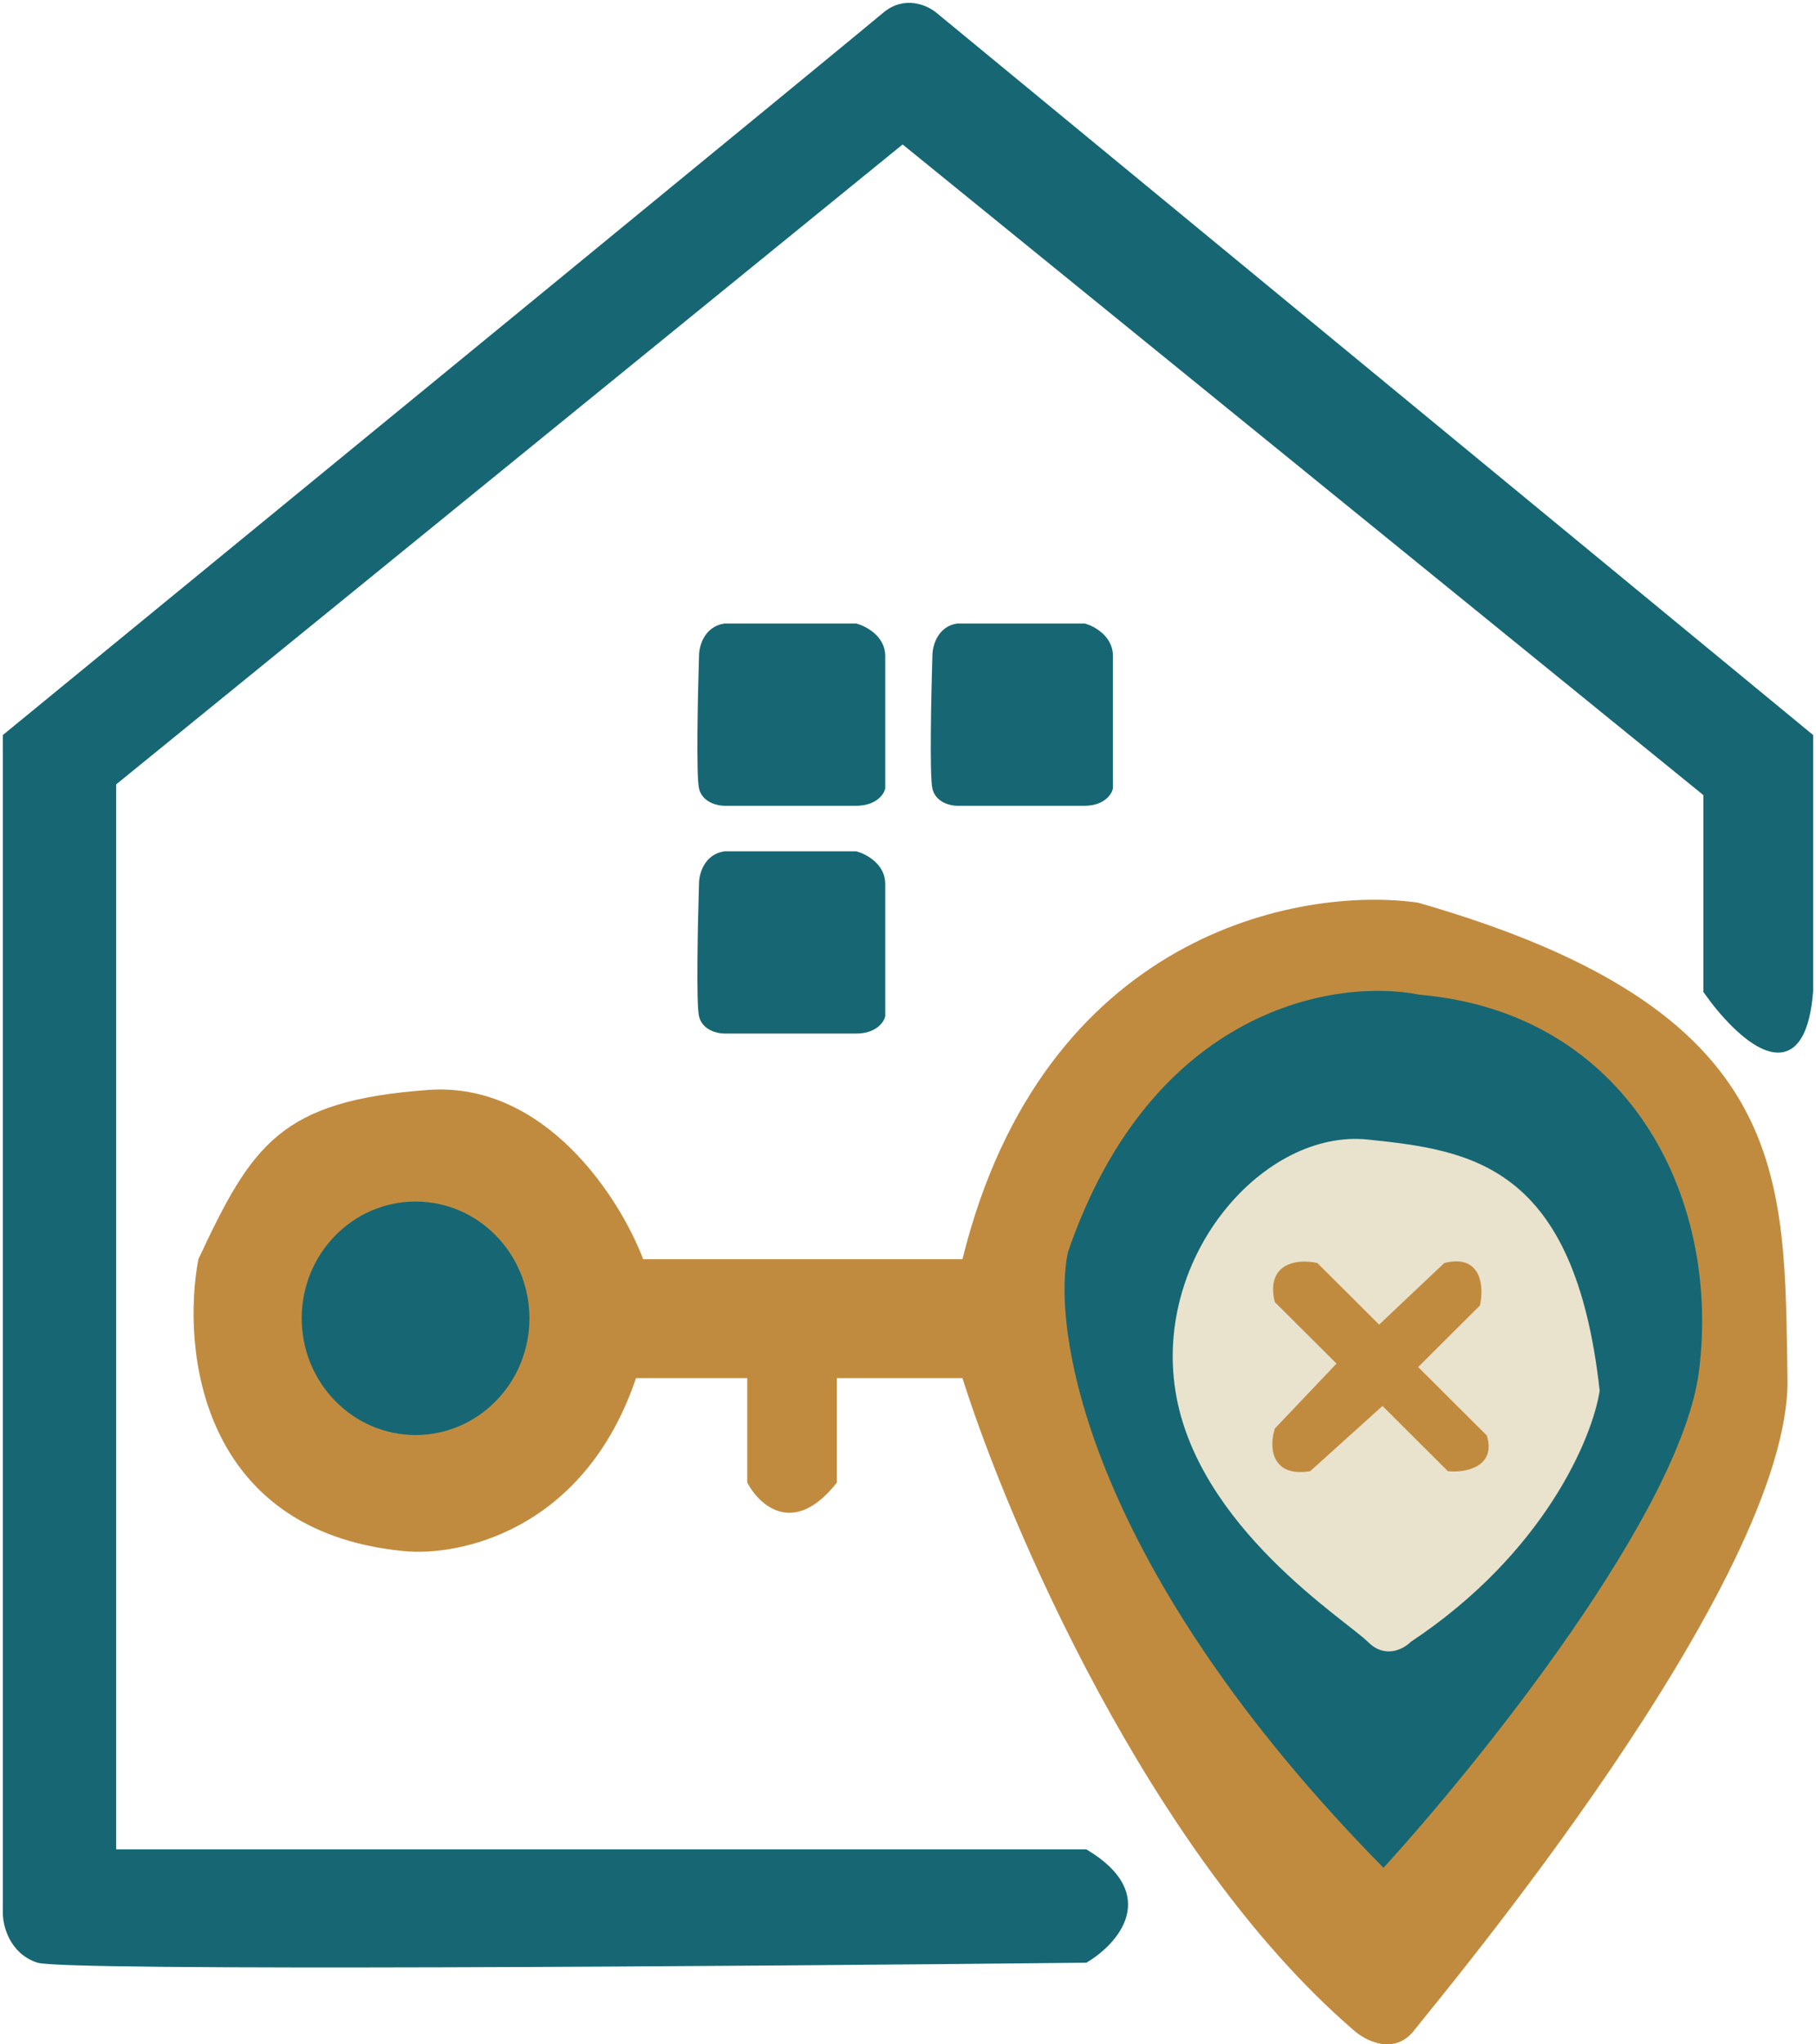
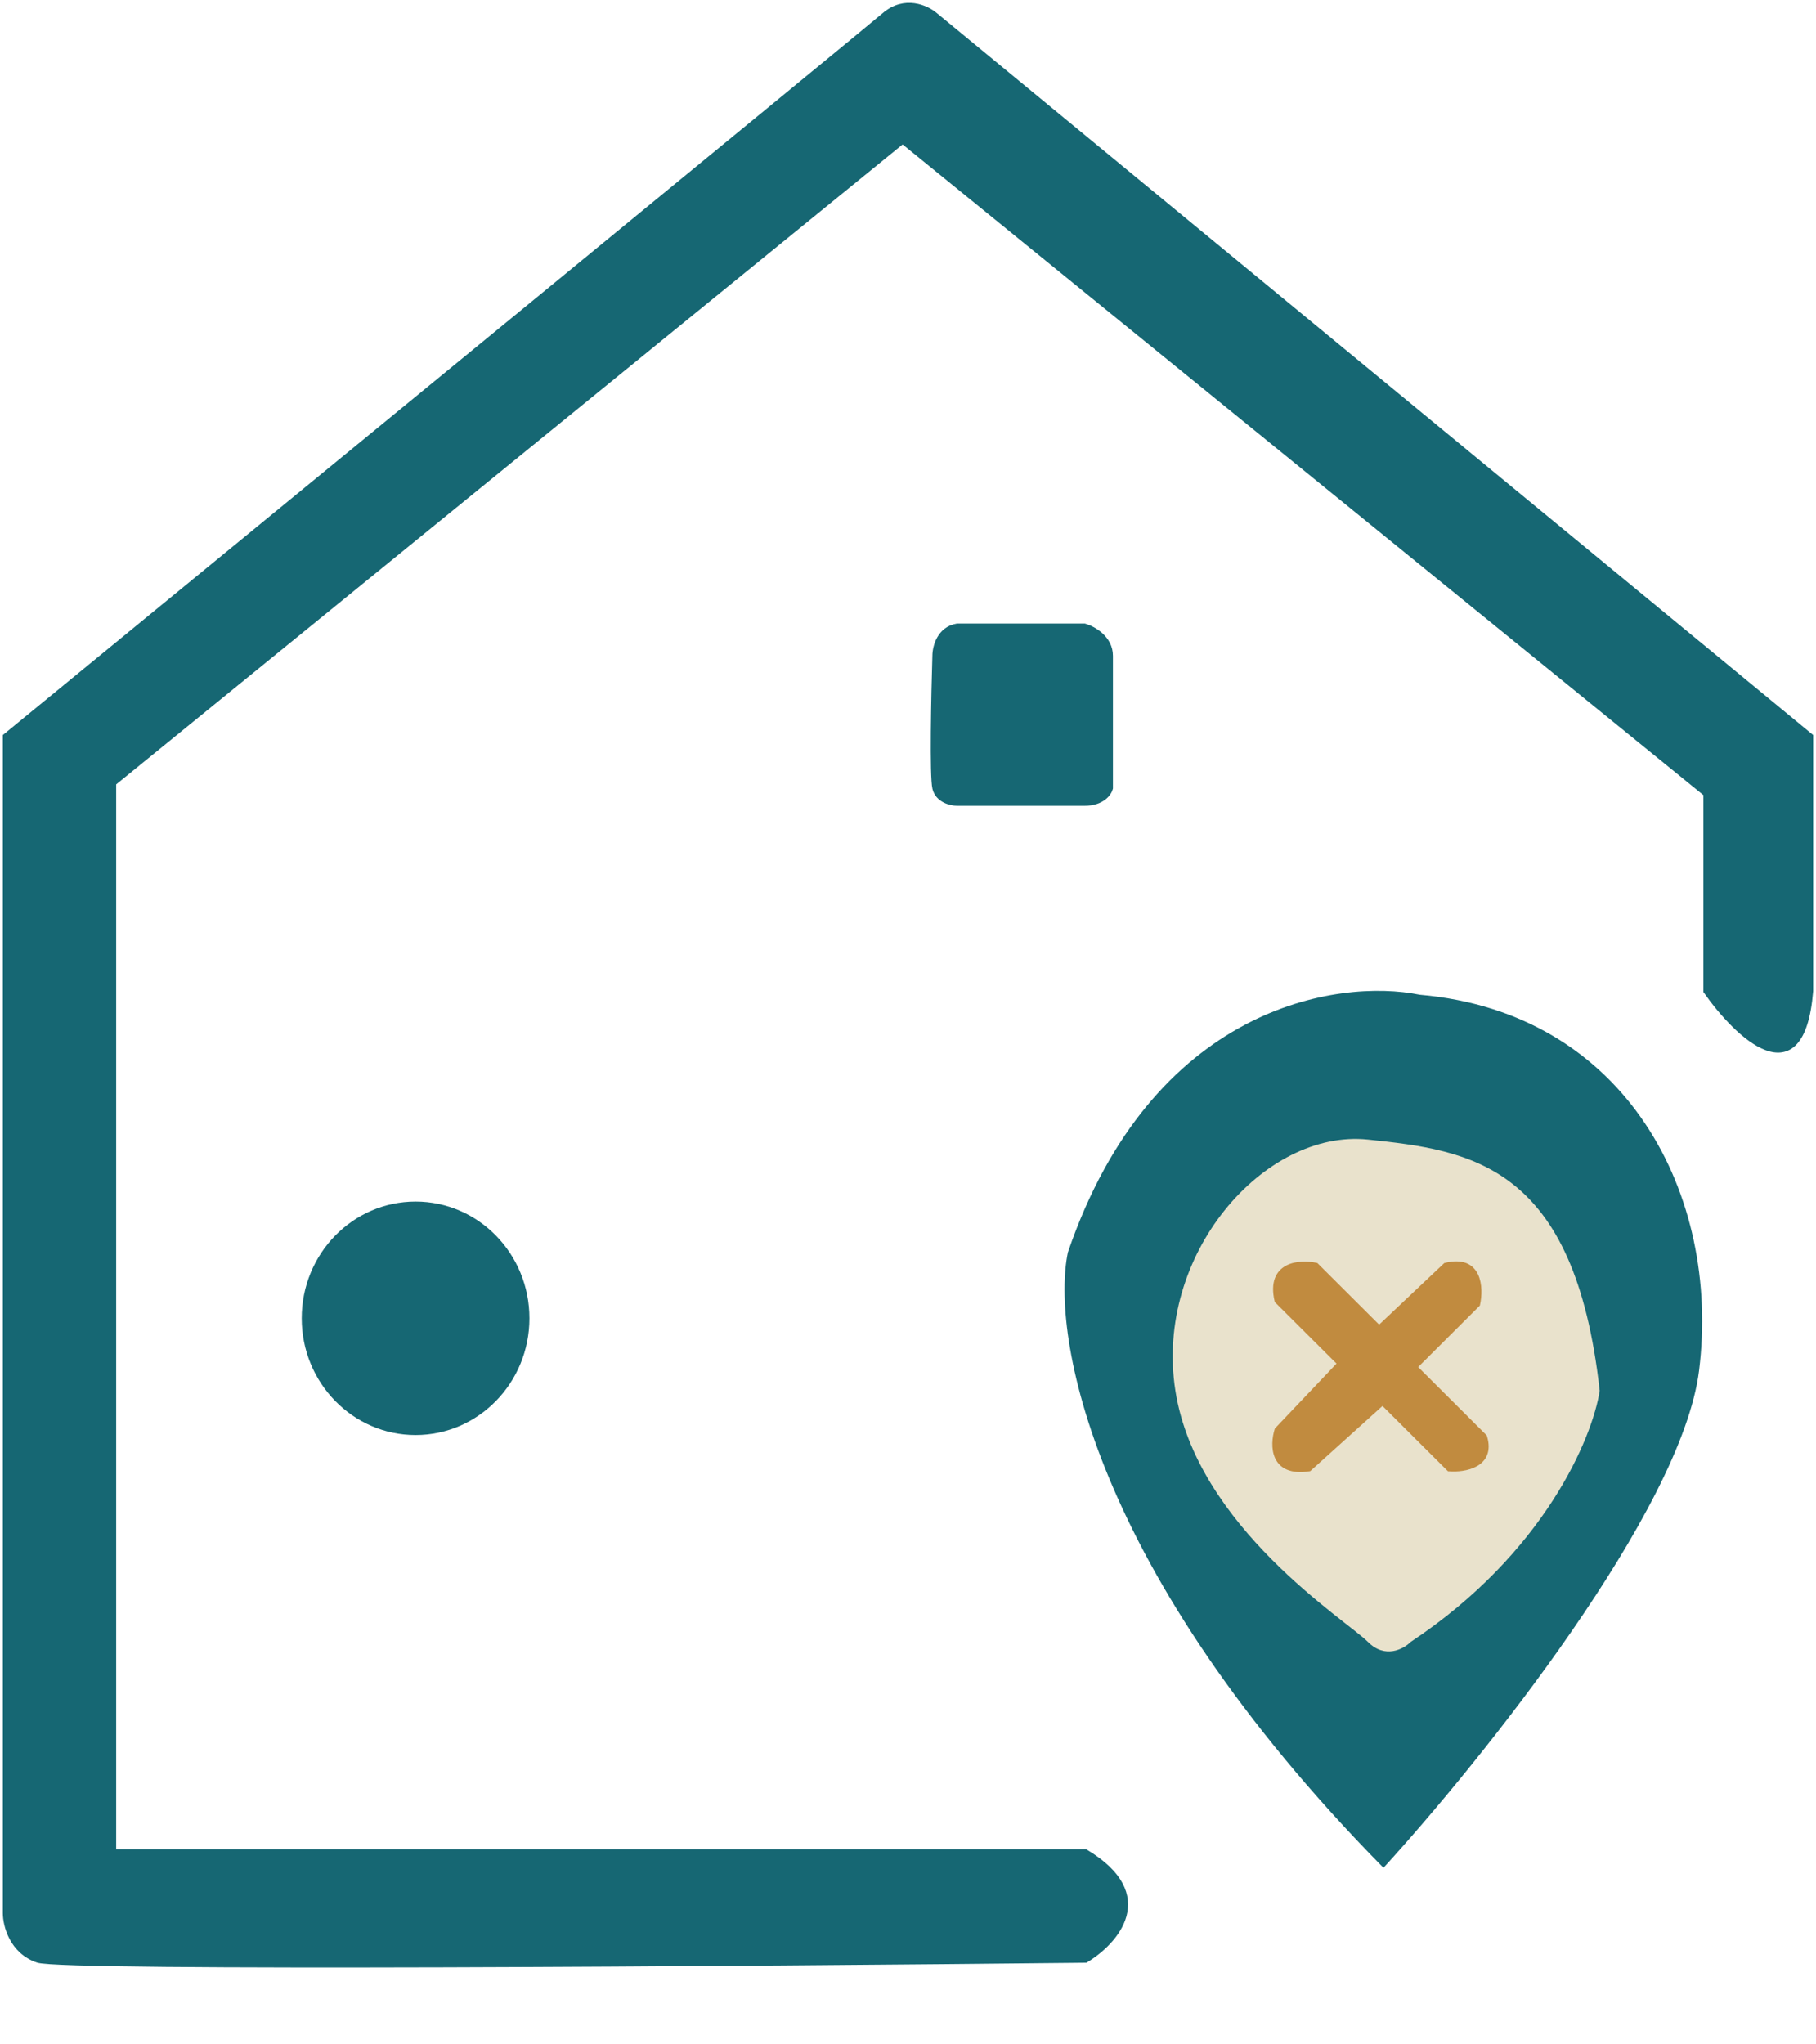
<svg xmlns="http://www.w3.org/2000/svg" width="319" height="359" viewBox="0 0 319 359" fill="none">
-   <path d="M75.183 191.403C95.858 189.885 108.997 210.588 112.982 221.13H169.065C183.18 163.952 228.297 155.561 249.092 158.512C315.255 177.488 313.365 206.583 313.995 242.003C314.625 277.423 252.872 350.793 248.462 356.486C244.933 361.04 239.85 358.383 237.749 356.486C201.958 325.619 177.047 267.303 169.065 242.003H147.01V260.345C139.449 269.959 133.357 264.351 131.257 260.345V242.003H111.723C102.649 268.821 80.641 273.417 70.772 272.363C34.988 268.821 31.911 236.732 34.845 221.13C44.297 200.89 49.338 193.3 75.183 191.403Z" fill="#C18B3F" />
  <path d="M187.584 219.926C202.367 176.697 234.951 171.754 249.395 174.686C285.717 177.828 302.285 209.873 298.462 240.661C295.403 265.292 260.228 309.15 243.023 328C191.534 275.722 184.61 234.168 187.584 219.926Z" fill="#166773" />
  <path d="M240.291 288.33C243.298 291.355 246.554 289.59 247.807 288.33C271.357 272.703 279.748 252.413 281 244.222C276.616 204.524 258.454 202.004 240.291 200.113C222.129 198.223 202.713 220.277 206.471 244.222C210.229 268.166 236.534 284.549 240.291 288.33Z" fill="#E9E2CC" />
-   <path d="M150.376 150H127.255C124.083 150.517 123.291 153.66 123.292 155.167C123.072 162.056 122.763 176.35 123.292 178.417C123.82 180.483 126.154 181 127.255 181H150.376C153.547 181 154.78 179.278 155 178.417V155.167C155 152.067 151.917 150.431 150.376 150Z" fill="#166773" stroke="#166773" />
  <path d="M254.57 257.875L242.865 246.206L229.926 257.875C223.519 258.858 223.562 253.781 224.384 251.119L235.471 239.449L224.384 228.393C222.905 222.006 228.285 221.637 231.16 222.252L242.249 233.307L253.954 222.252C259.868 220.777 260.115 226.142 259.499 229.008L248.41 240.064L260.731 252.348C262.209 257.261 257.24 258.08 254.57 257.875Z" fill="#C18B3F" stroke="#C18B3F" />
-   <path d="M150.376 110H127.255C124.083 110.517 123.291 113.66 123.292 115.167C123.072 122.056 122.763 136.35 123.292 138.417C123.82 140.483 126.154 141 127.255 141H150.376C153.547 141 154.78 139.278 155 138.417V115.167C155 112.067 151.917 110.431 150.376 110Z" fill="#166773" stroke="#166773" />
  <path d="M190.52 110H168.122C165.049 110.517 164.282 113.66 164.283 115.167C164.069 122.056 163.771 136.35 164.283 138.417C164.795 140.483 167.056 141 168.122 141H190.52C193.592 141 194.787 139.278 195 138.417V115.167C195 112.067 192.014 110.431 190.52 110Z" fill="#166773" stroke="#166773" />
  <path d="M190.696 325.263C203.3 332.824 195.948 341.015 190.696 344.165C131.245 344.795 11.21 345.677 6.672 344.165C2.134 342.653 1 338.074 1 335.974V129.313C50.997 88.359 151.874 5.694 155.404 2.67C158.933 -0.354 162.756 1.41 164.227 2.67L318 129.313V174.048C316.487 192.697 305.186 181.818 299.724 174.048V139.394L158.555 24.722L19.907 137.504V325.263H190.696Z" fill="#166773" stroke="#166773" />
  <ellipse cx="73" cy="231.5" rx="20" ry="20.5" fill="#166773" />
</svg>